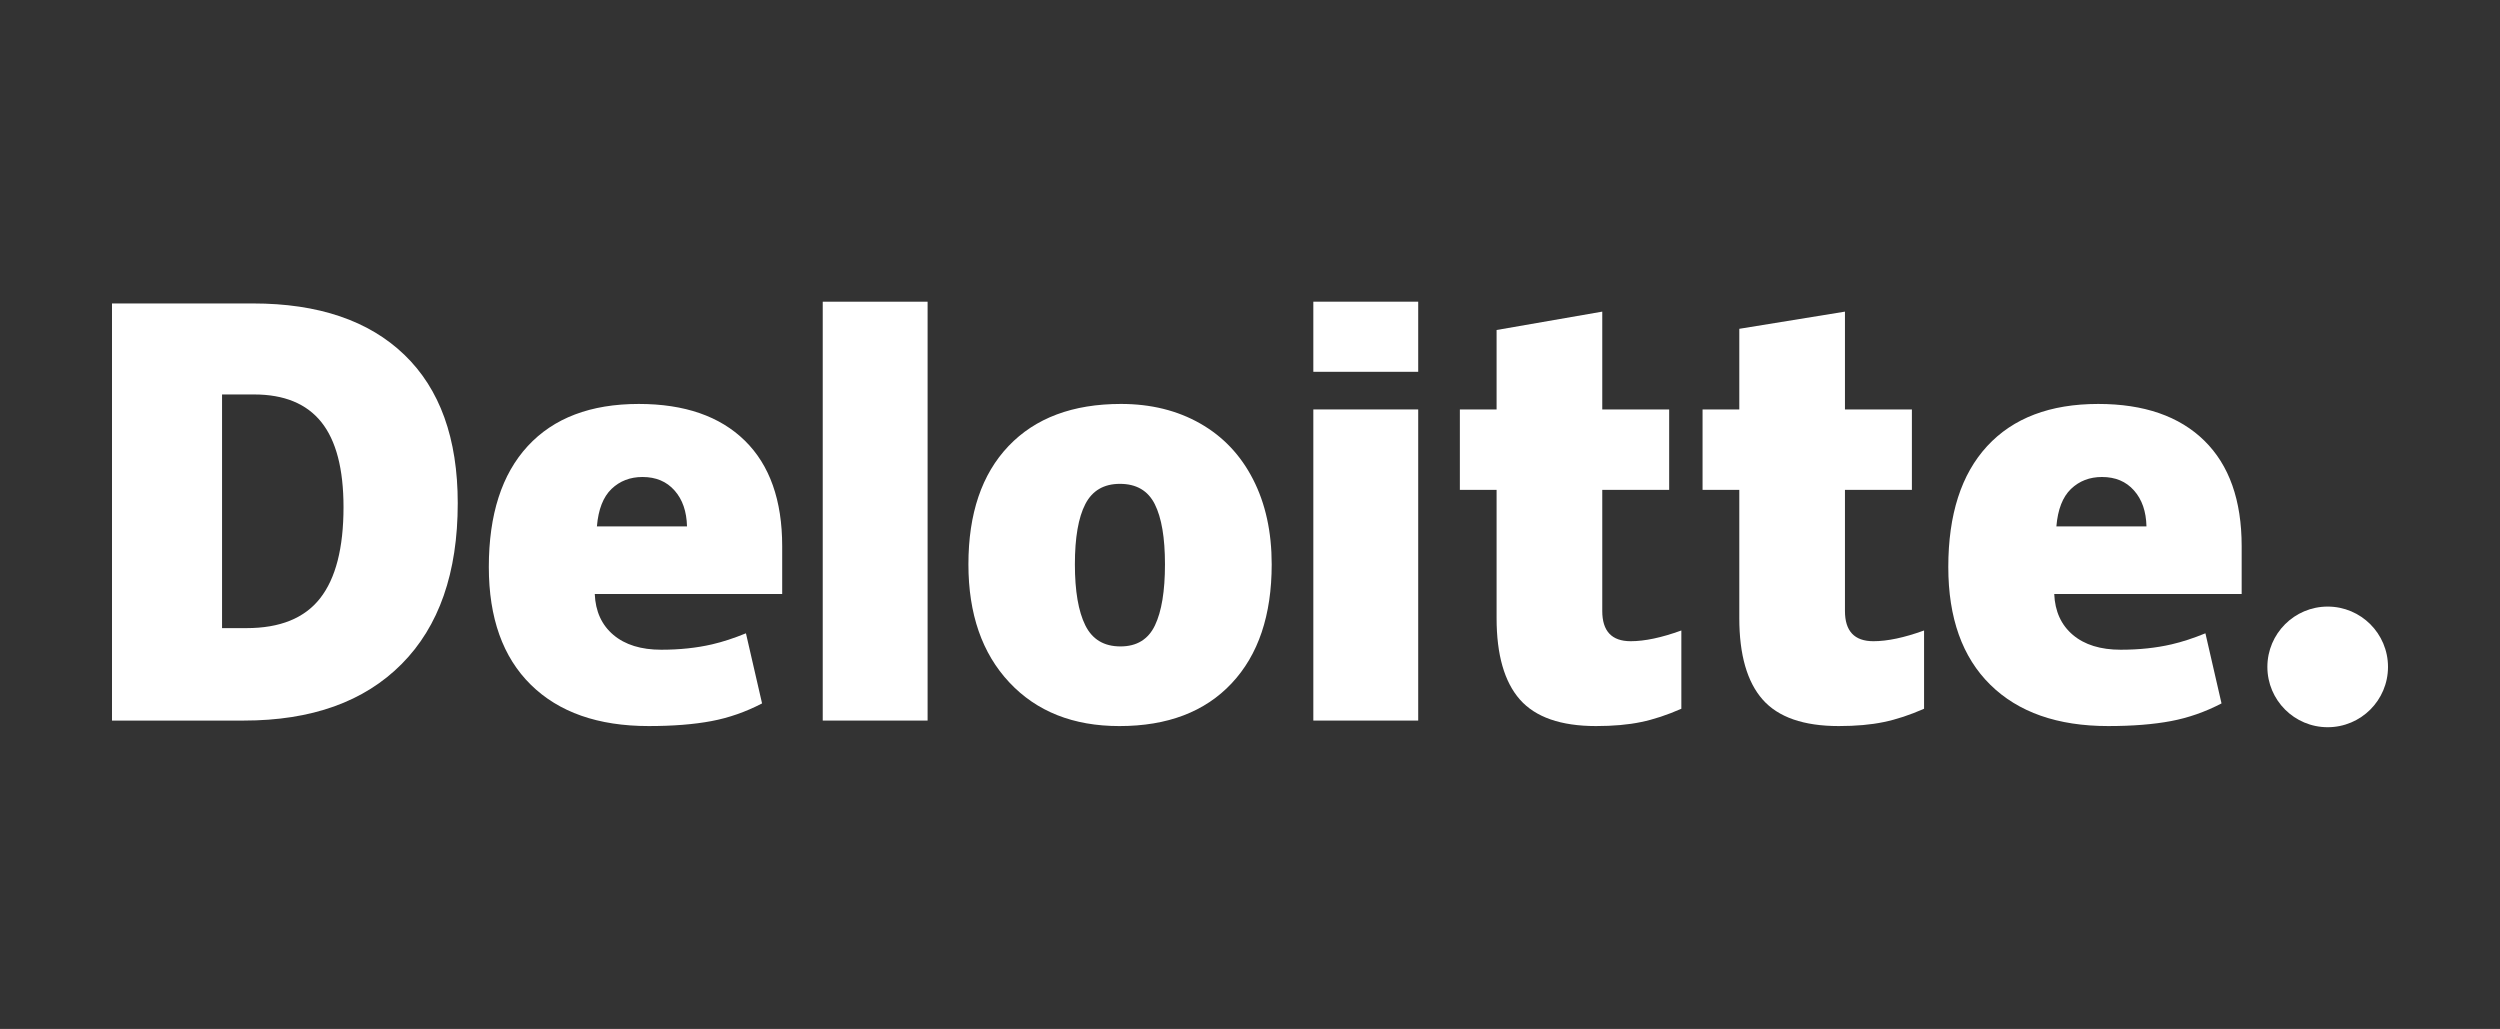
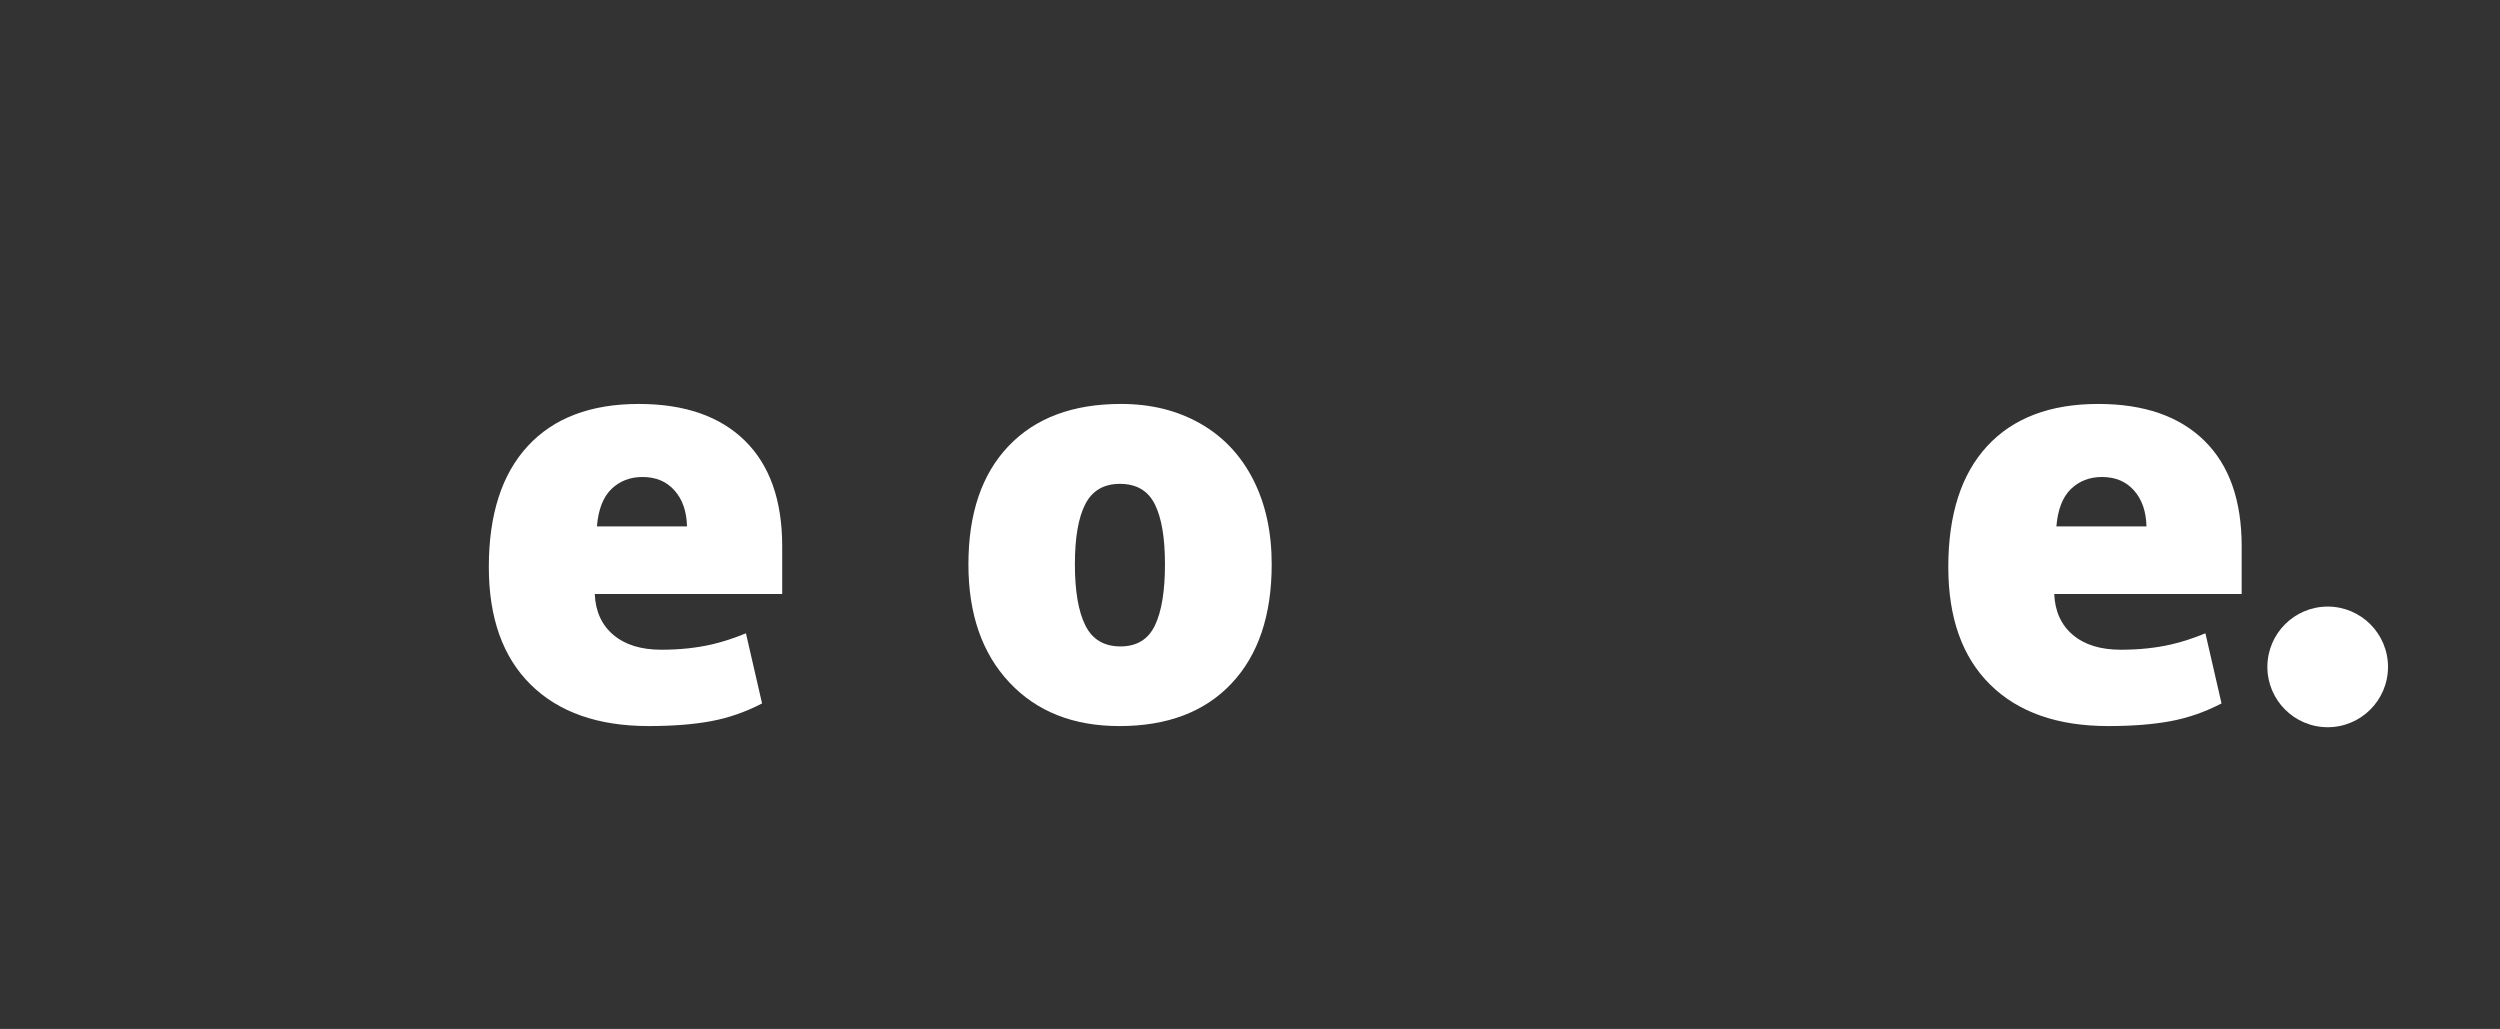
<svg xmlns="http://www.w3.org/2000/svg" width="865" height="356" viewBox="0 0 865 356" fill="none">
  <rect x="0" y="0" width="865" height="356" fill="#333333" stroke="none" />
  <path d="M784.512 230.751C784.512 219.227 793.866 209.878 805.383 209.878C816.906 209.878 826.25 219.227 826.25 230.751C826.25 242.274 816.906 251.617 805.383 251.617C793.866 251.617 784.512 242.274 784.512 230.751Z" fill="white" />
-   <path d="M118.857 175.475C118.857 162.254 116.303 152.446 111.193 146.057C106.078 139.673 98.329 136.484 87.911 136.484H76.829V217.328H85.308C96.879 217.328 105.359 213.898 110.758 207.013C116.151 200.14 118.857 189.625 118.857 175.475ZM158.379 174.098C158.379 198.183 151.905 216.742 138.956 229.769C126.007 242.802 107.805 249.319 84.342 249.319H38.75V104.995H87.524C110.148 104.995 127.614 110.919 139.922 122.763C152.225 134.612 158.379 151.716 158.379 174.098Z" fill="white" />
-   <path d="M284.668 249.317H320.947V104.389H284.668V249.317Z" fill="white" />
  <path d="M371.912 195.259C371.912 204.499 373.12 211.547 375.53 216.39C377.945 221.24 381.991 223.662 387.68 223.662C393.309 223.662 397.289 221.24 399.608 216.39C401.927 211.547 403.081 204.499 403.081 195.259C403.081 186.067 401.909 179.133 399.56 174.453C397.205 169.76 393.189 167.411 387.494 167.411C381.926 167.411 377.945 169.748 375.53 174.398C373.12 179.055 371.912 186.006 371.912 195.259ZM440.006 195.259C440.006 212.864 435.392 226.597 426.139 236.441C416.893 246.292 403.951 251.22 387.312 251.22C371.356 251.22 358.655 246.183 349.227 236.109C339.788 226.035 335.071 212.423 335.071 195.259C335.071 177.708 339.692 164.071 348.944 154.347C358.196 144.624 371.169 139.762 387.874 139.762C398.195 139.762 407.327 142.015 415.239 146.514C423.156 151.014 429.269 157.458 433.562 165.853C437.862 174.235 440.006 184.043 440.006 195.259Z" fill="white" />
-   <path d="M454.413 249.317H490.698V193.851V141.665H454.413V249.317Z" fill="white" />
-   <path d="M454.413 128.643H490.698V104.382H454.413V128.643Z" fill="white" />
-   <path d="M564.209 221.859C569.107 221.859 574.941 220.615 581.747 218.145V245.232C576.855 247.382 572.205 248.922 567.784 249.834C563.363 250.758 558.175 251.217 552.239 251.217C540.057 251.217 531.276 248.155 525.882 242.043C520.513 235.931 517.82 226.546 517.82 213.881V169.504H505.113V141.674H517.82V114.182L554.383 107.823V141.674H577.532V169.504H554.383V211.405C554.383 218.375 557.662 221.859 564.209 221.859Z" fill="white" />
-   <path d="M648.186 221.859C653.085 221.859 658.919 220.615 665.726 218.145V245.232C660.84 247.382 656.183 248.922 651.762 249.834C647.335 250.758 642.165 251.217 636.216 251.217C624.035 251.217 615.254 248.155 609.873 242.043C604.492 235.931 601.798 226.546 601.798 213.881V169.504H589.085V141.674H601.798V113.766L638.355 107.823V141.674H661.516V169.504H638.355V211.405C638.355 218.375 641.634 221.859 648.186 221.859Z" fill="white" />
+   <path d="M454.413 128.643H490.698H454.413V128.643Z" fill="white" />
  <path d="M711.507 182.143C712.003 176.249 713.689 171.931 716.563 169.171C719.45 166.417 723.013 165.04 727.277 165.04C731.928 165.04 735.623 166.586 738.365 169.702C741.125 172.8 742.563 176.949 742.678 182.143H711.507ZM762.674 152.454C754.05 143.998 741.813 139.765 725.984 139.765C709.346 139.765 696.543 144.626 687.568 154.35C678.599 164.073 674.111 178.025 674.111 196.203C674.111 213.808 678.961 227.385 688.637 236.915C698.318 246.445 711.912 251.216 729.42 251.216C737.827 251.216 745.063 250.643 751.127 249.501C757.154 248.372 762.988 246.33 768.647 243.383L763.073 219.123C758.96 220.802 755.046 222.094 751.35 222.946C746.011 224.184 740.154 224.806 733.775 224.806C726.782 224.806 721.262 223.097 717.215 219.678C713.169 216.254 711.013 211.531 710.765 205.516H775.616V188.986C775.616 173.084 771.304 160.903 762.674 152.454Z" fill="white" />
  <path d="M206.529 182.143C207.025 176.249 208.71 171.931 211.584 169.171C214.465 166.417 218.035 165.04 222.305 165.04C226.943 165.04 230.639 166.586 233.387 169.702C236.147 172.8 237.579 176.949 237.706 182.143H206.529ZM257.702 152.454C249.072 143.998 236.841 139.765 221.006 139.765C204.361 139.765 191.563 144.626 182.595 154.35C173.626 164.073 169.133 178.025 169.133 196.203C169.133 213.808 173.977 227.385 183.665 236.915C193.34 246.445 206.934 251.216 224.442 251.216C232.849 251.216 240.084 250.643 246.148 249.501C252.175 248.372 258.01 246.33 263.675 243.383L258.095 219.123C253.982 220.802 250.068 222.094 246.378 222.946C241.027 224.184 235.174 224.806 228.796 224.806C221.809 224.806 216.284 223.097 212.237 219.678C208.185 216.254 206.035 211.531 205.787 205.516H270.638V188.986C270.638 173.084 266.326 160.903 257.702 152.454Z" fill="white" />
</svg>